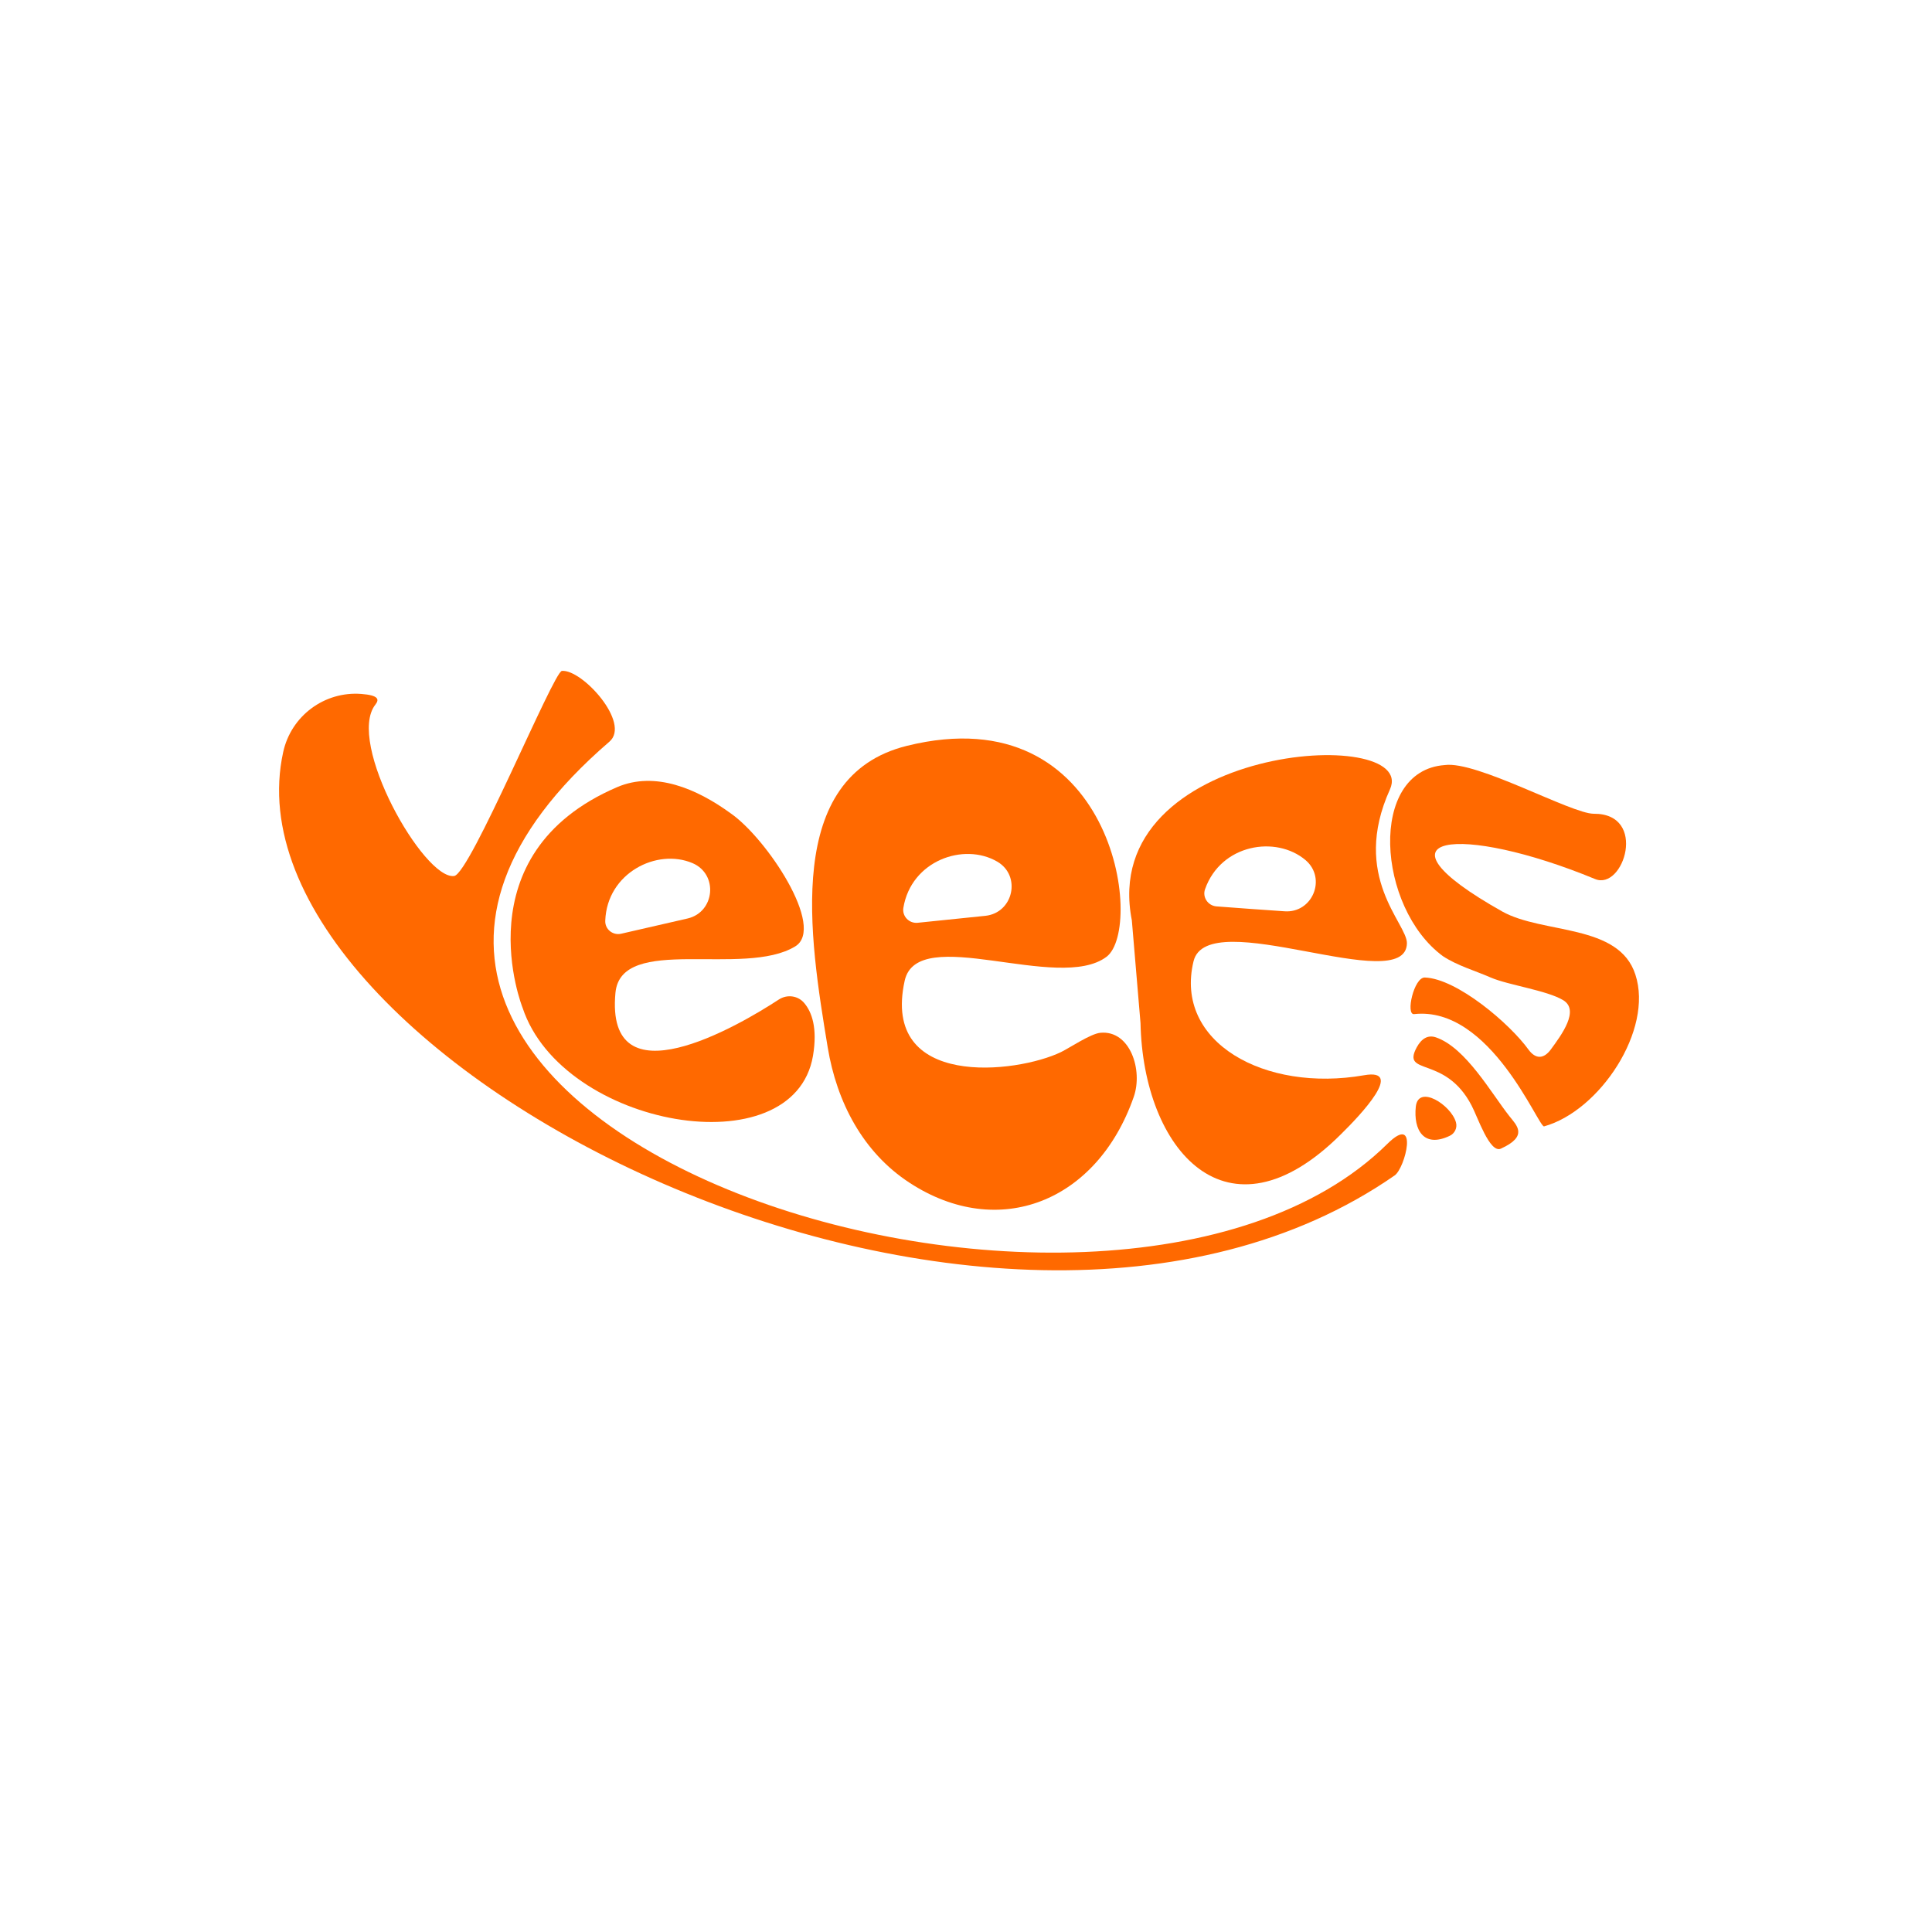
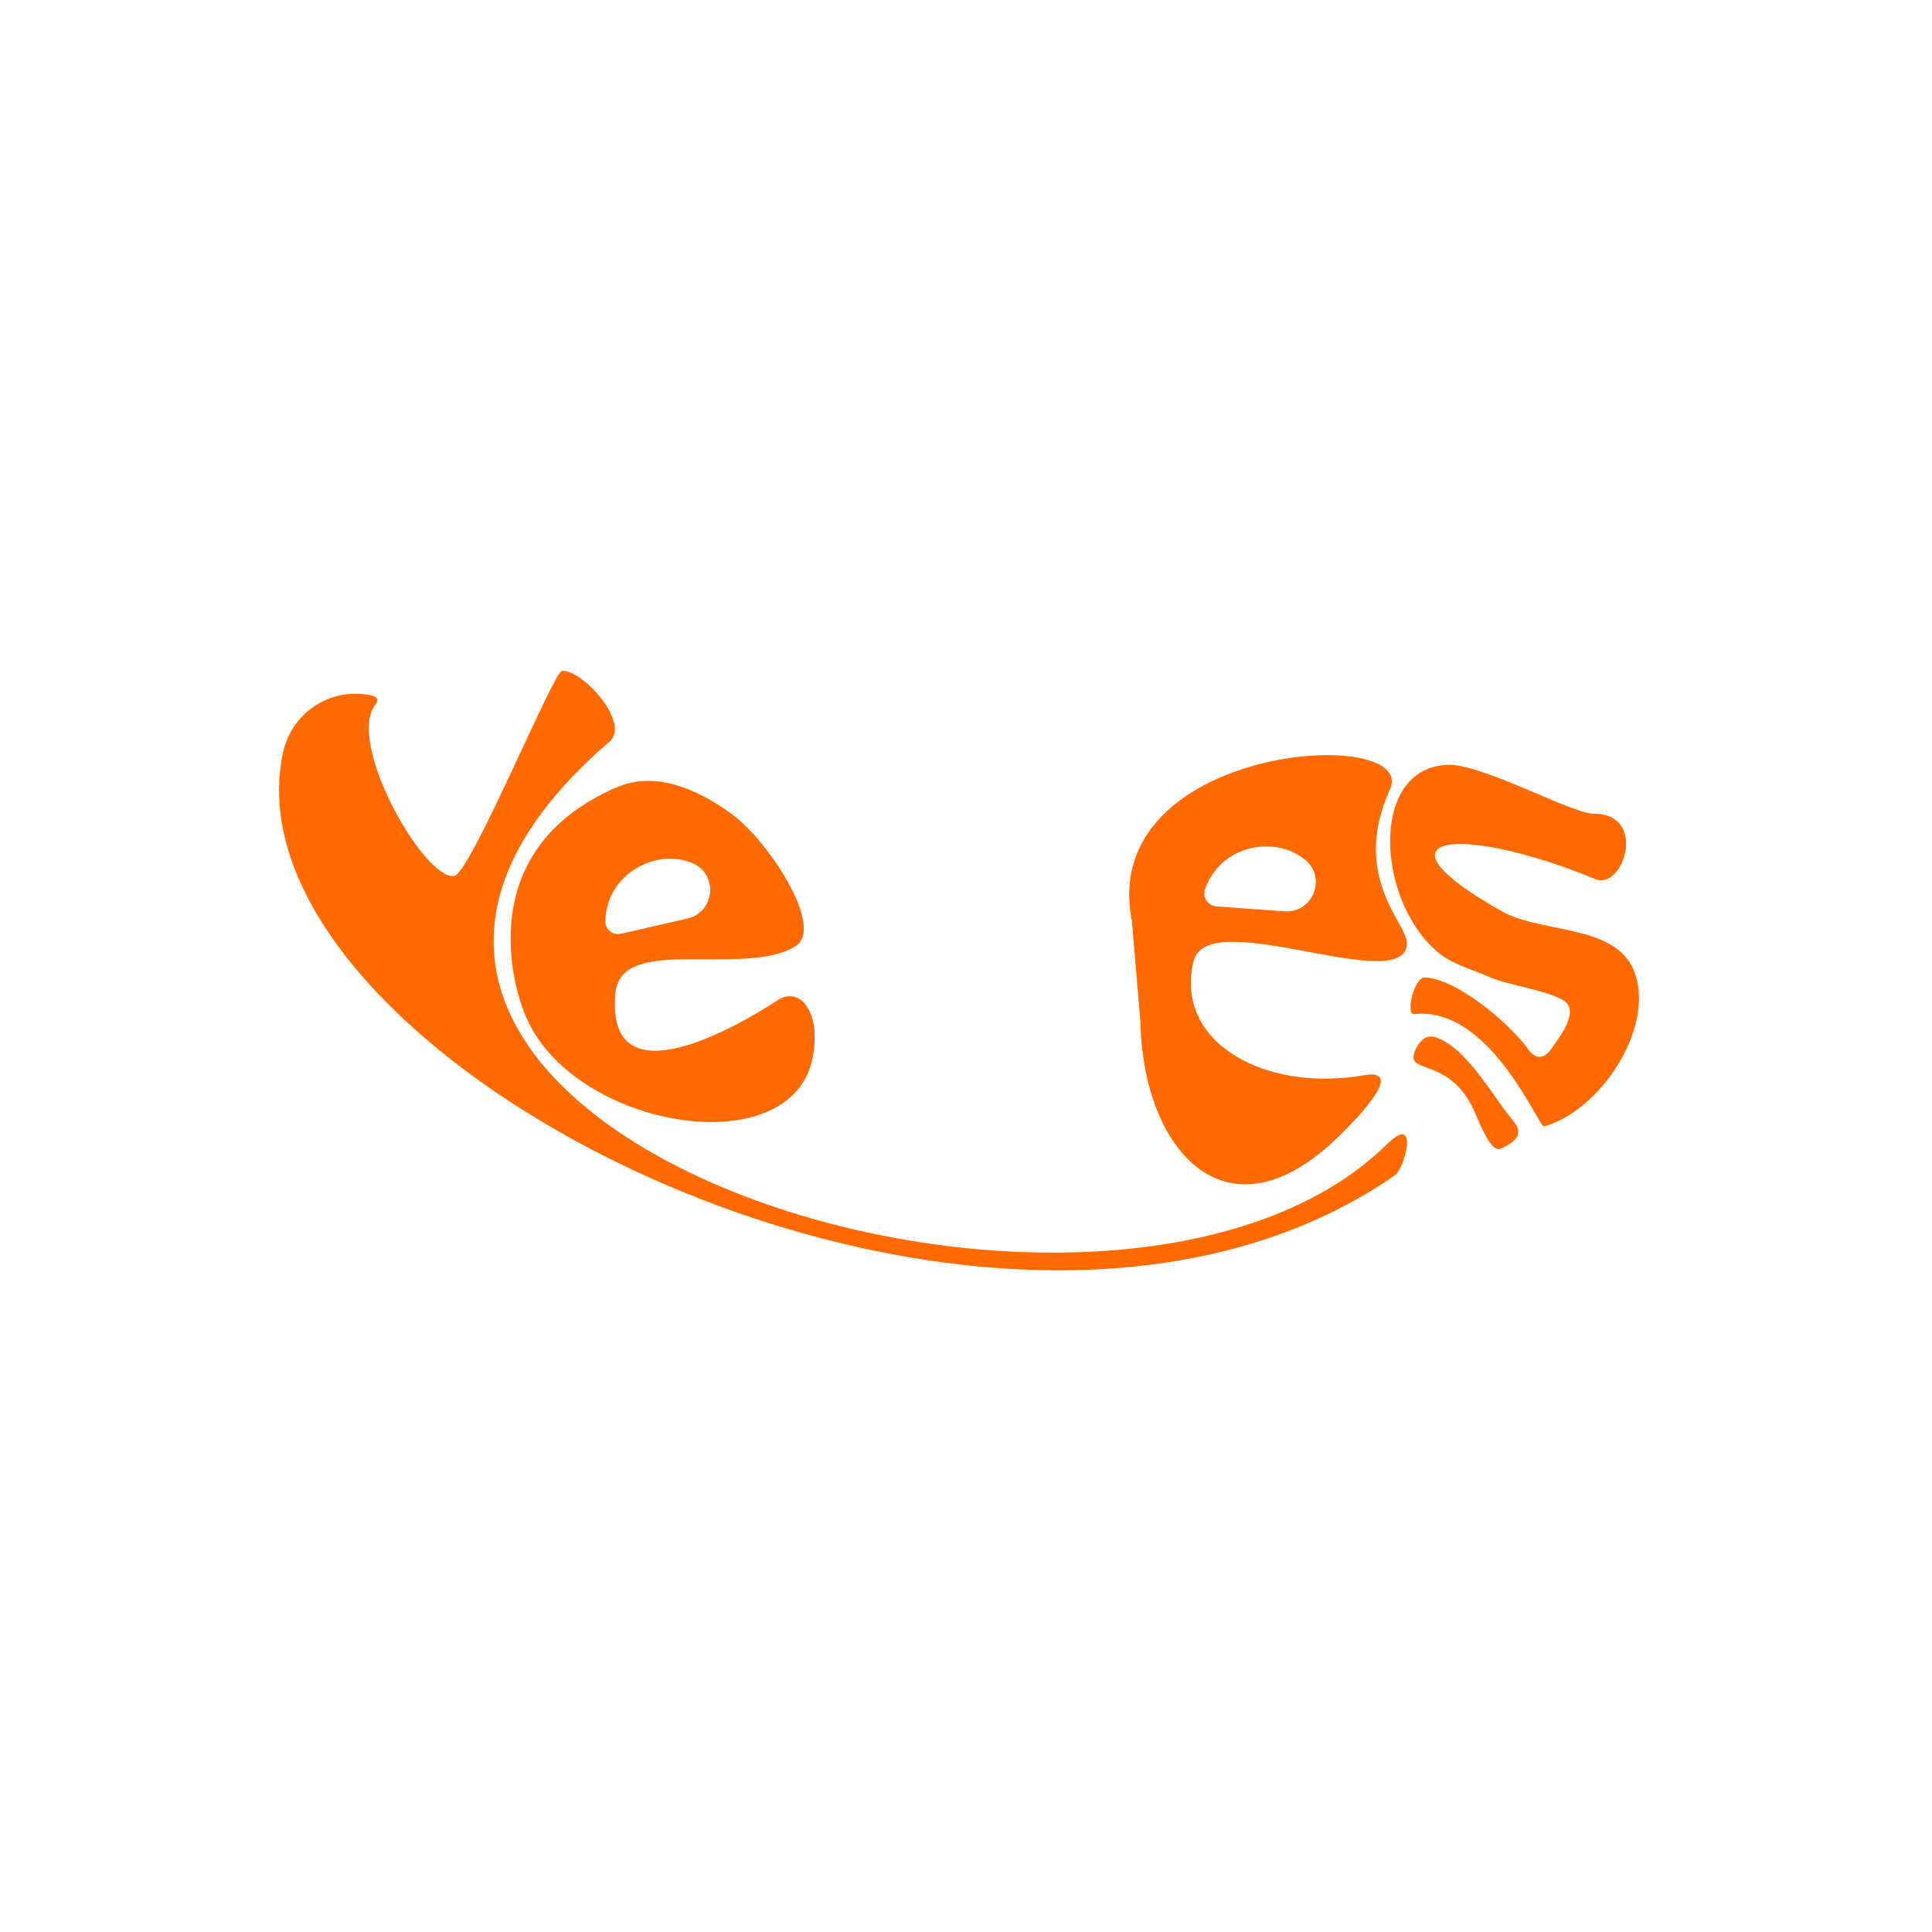
<svg xmlns="http://www.w3.org/2000/svg" version="1.1" id="Слой_1" x="0px" y="0px" viewBox="0 0 1024 1024" style="enable-background:new 0 0 1024 1024;" xml:space="preserve">
  <style type="text/css">
	.st0{fill:#FF6900;}
</style>
  <g>
    <path class="st0" d="M191.5,367.8c9.2,0.7,9.6,2.9,7.5,5.6c-15.8,19.9,25.7,93,41.7,90.9c8.5-1.1,52.7-108.3,57.1-108.7   c10.7-1,36.7,27.6,25.2,37.5C89.8,593.9,585.7,754.1,735.3,606.3c16.9-16.7,9.5,12.8,3.9,16.7c-212.8,147.8-624.9-61.5-589.1-224.4   C154.3,379.4,172,366.3,191.5,367.8L191.5,367.8z" />
    <path class="st0" d="M326.2,526.2c-5.5,58.7,64.9,17.8,86.7,3.5c4.4-2.8,10.2-2,13.5,2.1c3.8,4.6,7,12.9,4.5,27.8   c-10.2,59.7-132.9,37.9-153.9-25.4c0,0-32.7-81.5,50.1-117c20.1-8.6,42.2,0.8,60.2,13.9c19,13.2,50.5,60.5,34.2,70.5   C394.3,518.2,329.2,494.9,326.2,526.2z M367.1,457.5c-18.9-8.1-45.4,5.2-46.3,30.5c-0.2,4.5,4,7.9,8.4,6.9   c11.8-2.7,23.5-5.4,35.3-8.1C378.9,483.4,380.8,463.4,367.1,457.5z" />
    <path class="st0" d="M845.4,465.9c-71.5-29.5-122.3-23.9-49.2,17.2c21.6,12.1,61.9,6.3,70.6,33.5c9.6,29.3-18.9,72.2-48.4,80.4   c-2.9,0.8-28.4-64-68.9-59.5c-4.6,0.5-0.1-19.6,5.7-19.4c17,0.6,45,24.4,55,38.3c3.7,5,8,5,11.8-0.2c5.8-7.9,15.3-20.8,6.5-26.1   c-8.6-5.2-29.2-8-38.4-12c-8.5-3.7-17.7-6.3-25.3-11.3c-35-25.7-39.9-98.3,0.9-101.3c17-2.4,67.1,25.8,79,25.8   C873.5,431.1,860.6,472.2,845.4,465.9z" />
    <path class="st0" d="M795.5,608.8c-5.9,2.7-12.4-17-15.5-22.8c-14-27-37.4-15.5-29.1-30.9c2.5-4.6,5.9-6.7,10.1-5.3   c15.9,5.4,29.5,29.8,39.1,41.9C803.7,596.3,810.3,602.1,795.5,608.8z" />
-     <path class="st0" d="M771.7,594.9c0.8,2.9-0.7,5.9-3.3,7.1c-13.8,6.6-19.3-3.1-18-15.4C751.7,574.5,769.2,585.7,771.7,594.9z" />
-     <path class="st0" d="M410.6,487.8" />
  </g>
-   <path class="st0" d="M479.5,519.8c-12.7,57.6,59.4,49.2,82.9,37.8c4.7-2.3,15.6-9.7,20.8-10.2c15.8-1.5,22.7,19.8,17.7,34  c-19.4,55.6-71.6,76.3-118.8,45.5c-24.7-16.1-38.6-42.7-43.4-71.8c-9.7-58.7-23.5-143.6,42-159.8c109.6-27.1,126,96.5,105.8,111.8  C561.1,526.3,486.3,489.1,479.5,519.8z M528.6,456.7c-17.8-10.4-45.7-0.5-49.8,24.5c-0.7,4.4,3,8.3,7.5,7.9c12-1.2,24-2.5,36-3.7  C537.1,483.8,541.4,464.2,528.6,456.7z" />
  <path class="st0" d="M632.6,509.5c-10.4,43,37.8,69.6,90.4,60.4c21.5-3.8-1.5,20.7-12.3,31.3c-60.5,60.3-104.8,7.9-106.2-58.9  c0,0-4.6-54.5-4.6-54.5c-18.4-93.5,152.4-104,136.8-69.4c-21,46.4,9.2,71,9,81.6C745,529,640,478.9,632.6,509.5z M692,455.9  c-15.7-13.3-44.9-8.5-53.3,15.4c-1.5,4.2,1.5,8.7,6,9.1c12,0.9,24.1,1.8,36.1,2.6C695.6,484.1,703.3,465.6,692,455.9z" />
</svg>